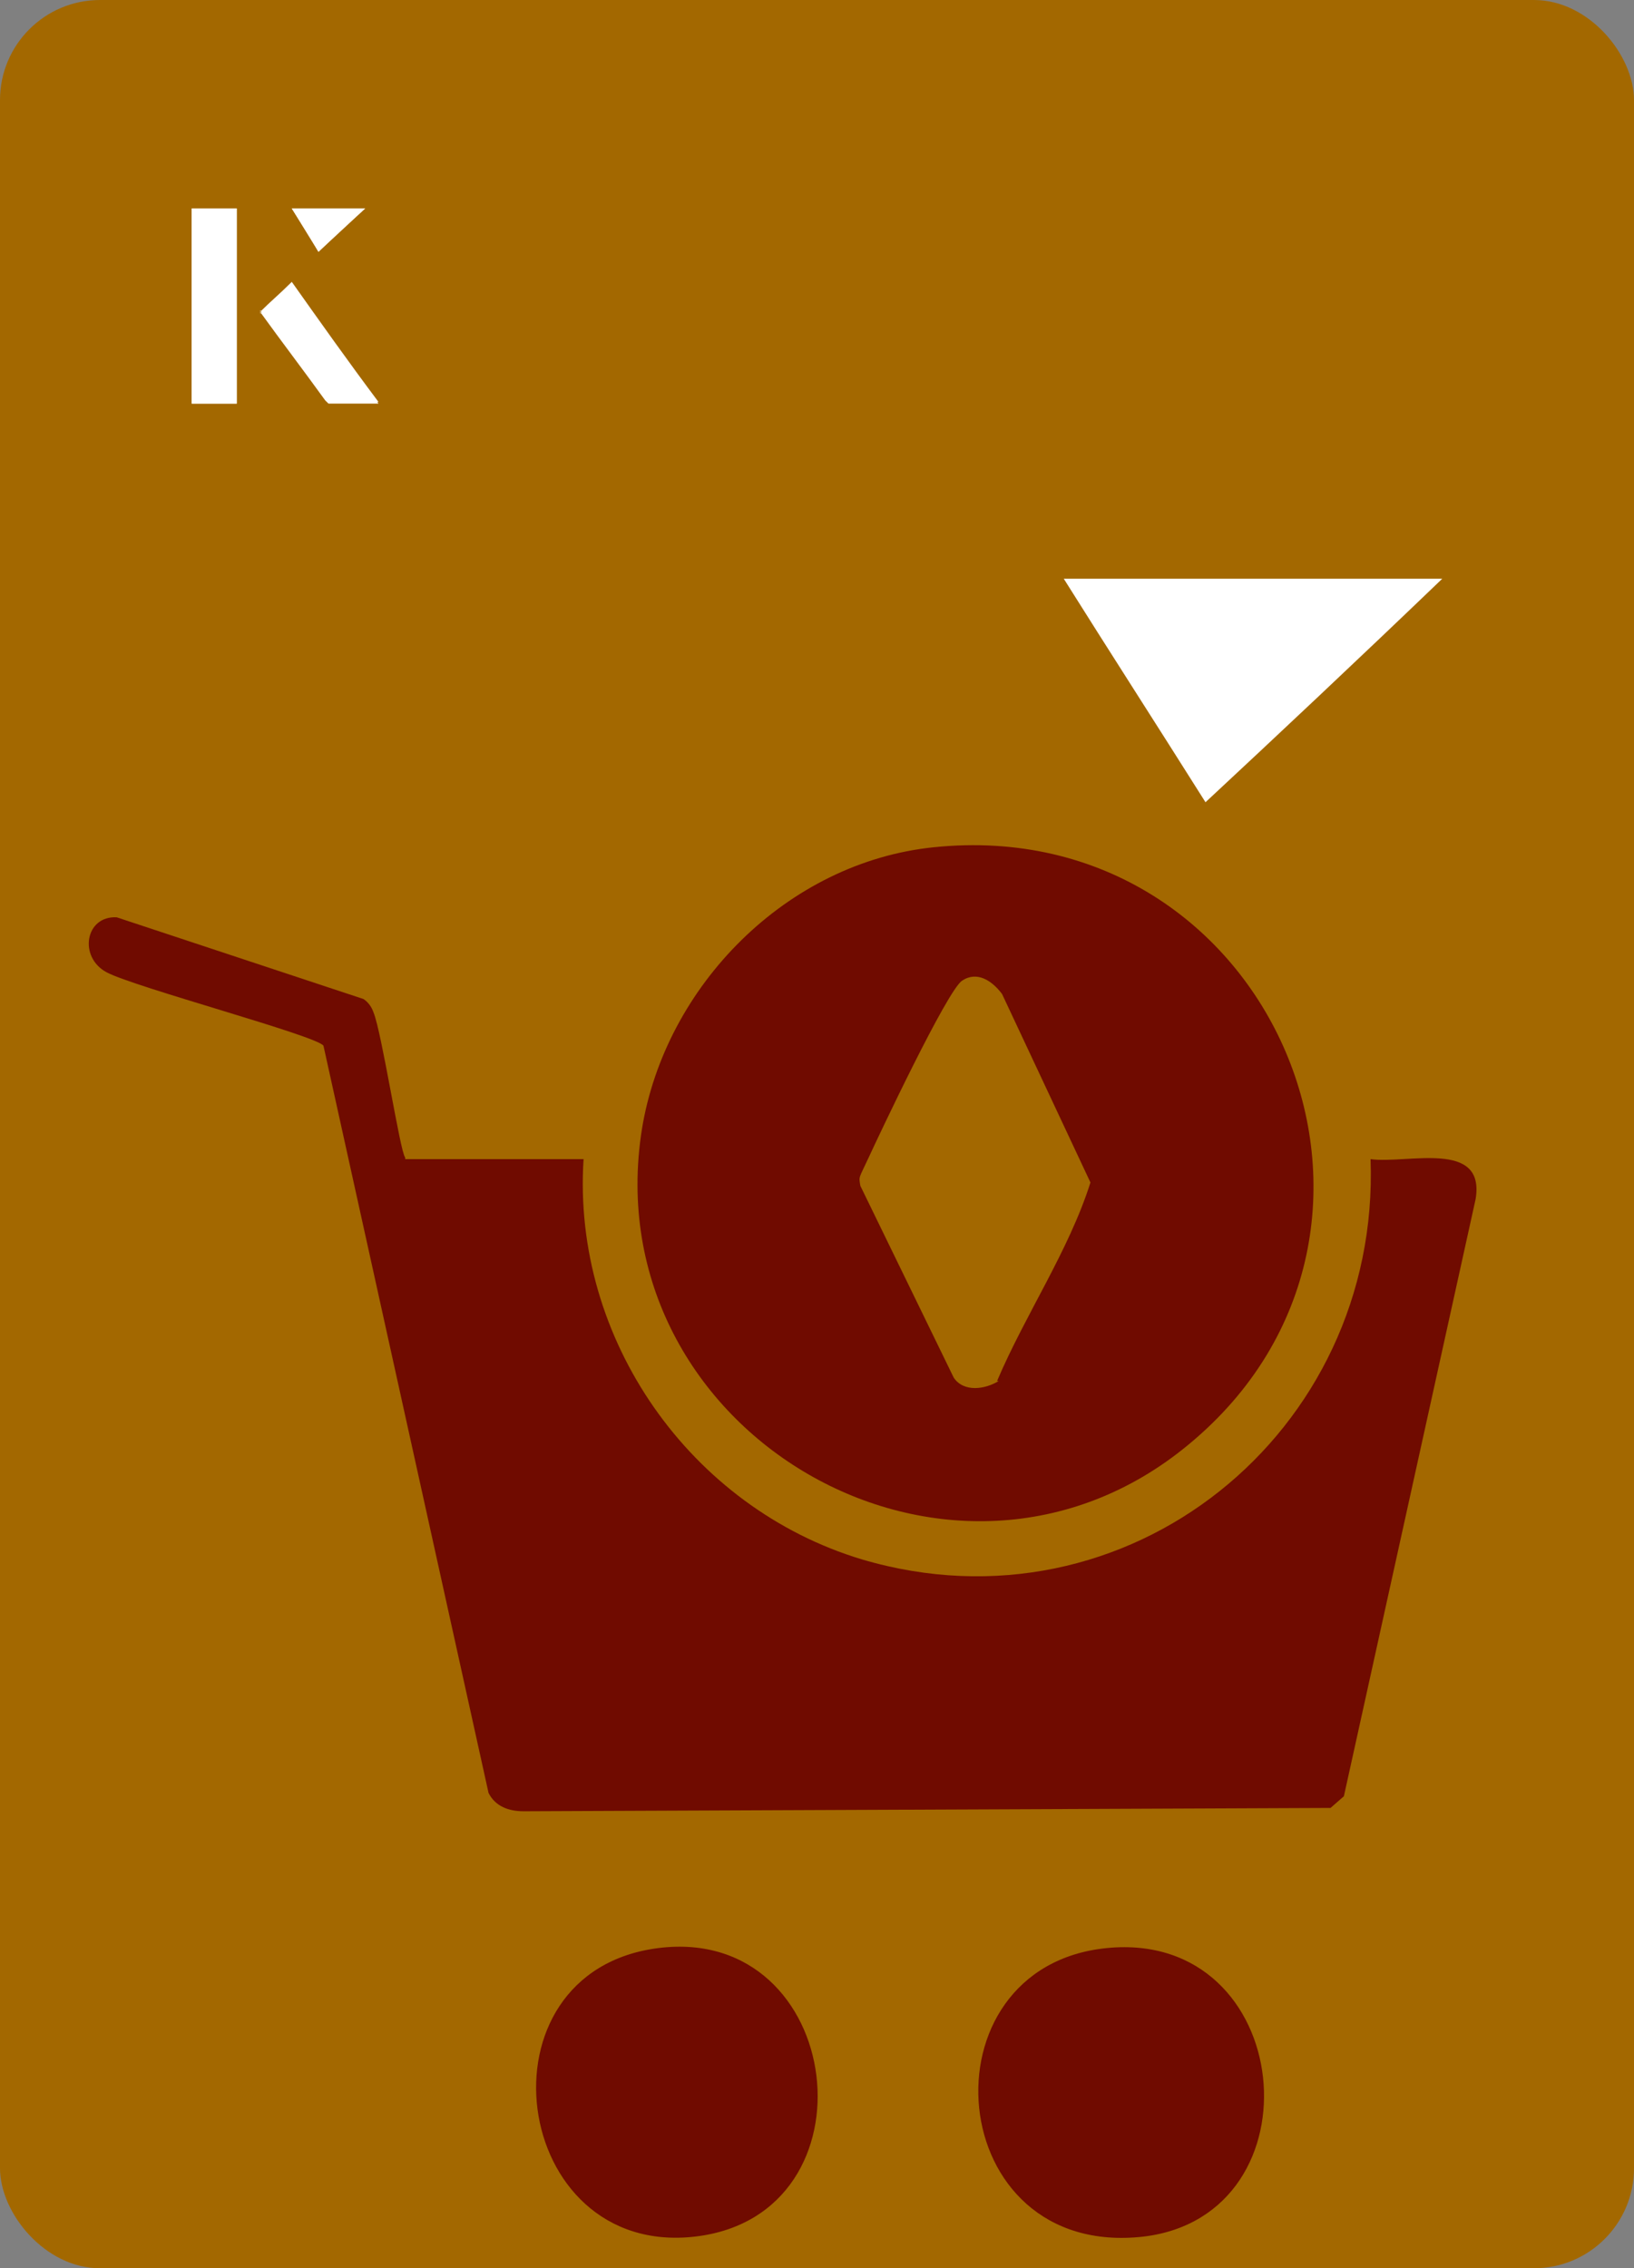
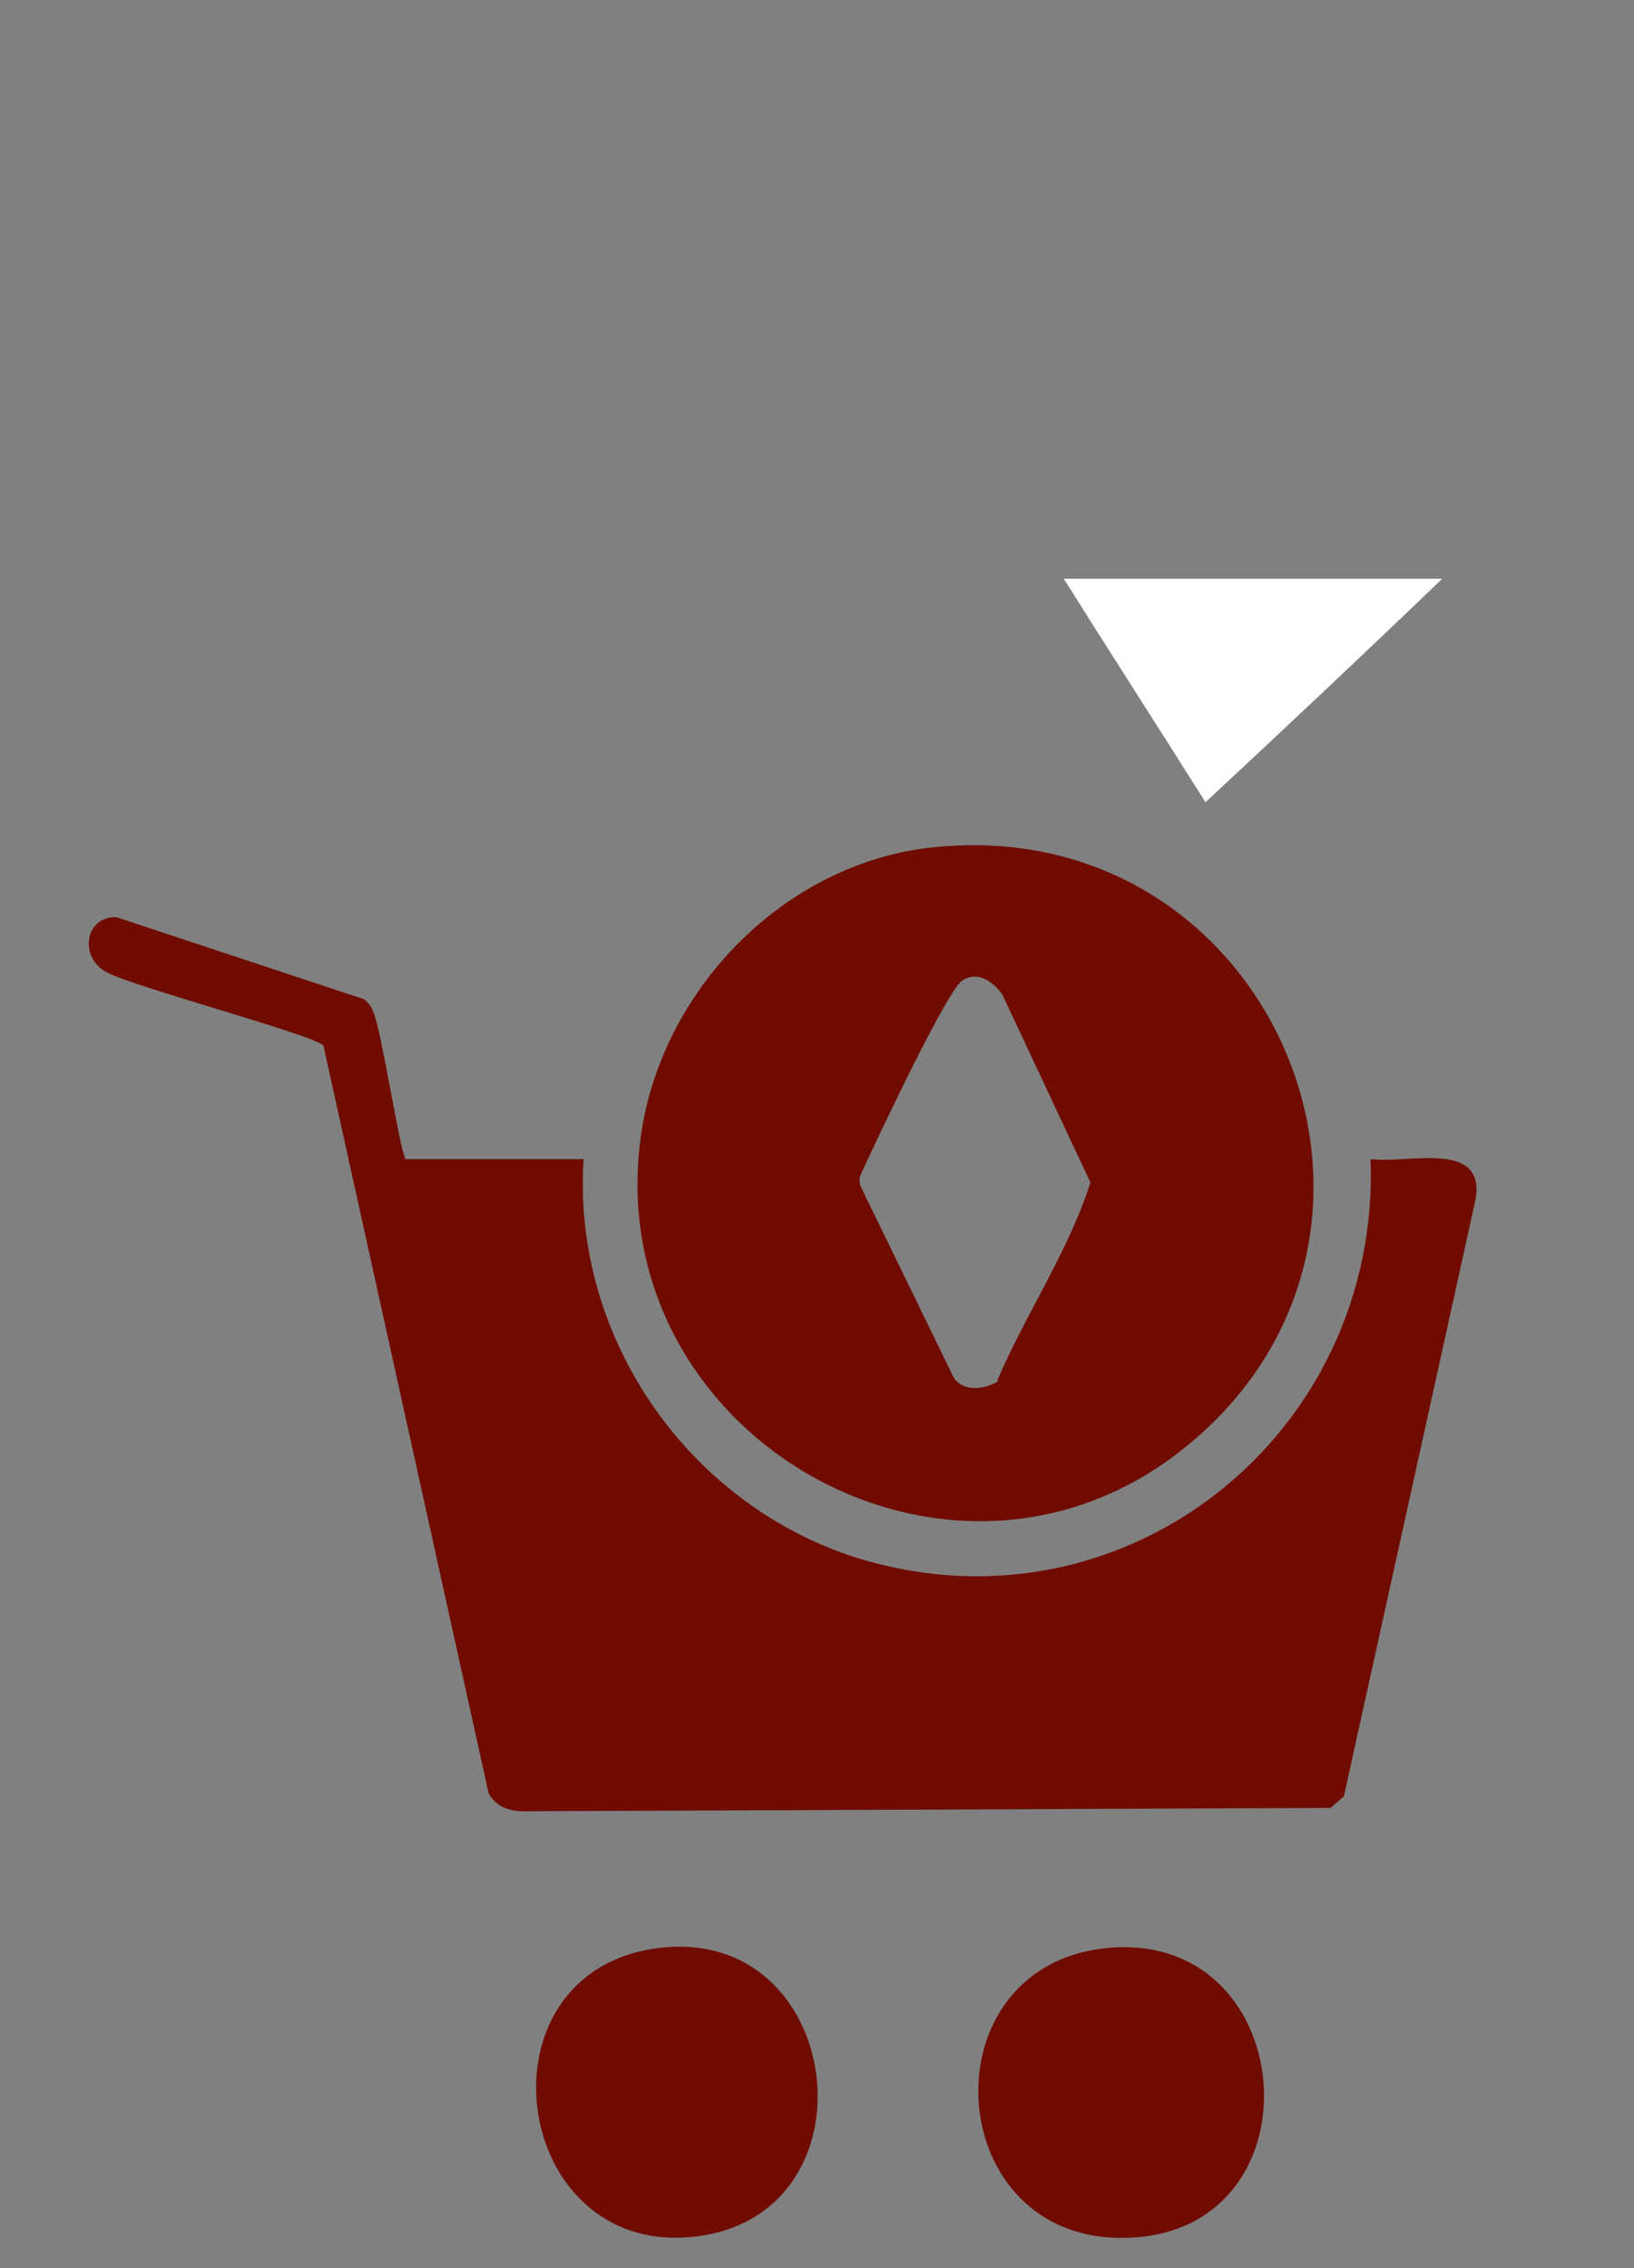
<svg xmlns="http://www.w3.org/2000/svg" id="Layer_1" data-name="Layer 1" viewBox="0 0 98 136">
  <rect x="0" y="0" width="98" height="136" fill="#808080" stroke="none" />
  <defs>
    <style>
      .cls-1 {
        fill: #fff;
      }

      .cls-2 {
        fill: #a36800;
      }

      .cls-3 {
        fill: #700b00;
      }
    </style>
  </defs>
-   <rect class="cls-2" x="0" y="0" width="98" height="136" rx="6" ry="6" />
  <g>
    <path class="cls-1" d="M72.3,48.1c-2.9-4.6-5.8-9.1-8.5-13.4h22.7c-5,4.8-9.9,9.4-14.2,13.4Z" />
    <g>
-       <path class="cls-1" d="M14.2,12.5h-2.7v11.7h2.7v-11.7ZM15.6,18.7c1.3,1.8,2.6,3.5,3.9,5.3,0,0,.2.2.2.2,1,0,1.9,0,3,0-1.8-2.5-3.5-4.8-5.2-7.2-.7.6-1.3,1.2-1.9,1.8ZM19.1,15.1c.8-.8,1.8-1.7,2.8-2.6h-4.4c.5.8,1.1,1.7,1.6,2.6Z" />
-       <path class="cls-1" d="M14.2,12.5v11.7h-2.7v-11.7h2.7Z" />
-       <path class="cls-1" d="M15.6,18.7c.6-.6,1.2-1.1,1.9-1.8,1.7,2.4,3.4,4.8,5.2,7.2-1.1,0-2,0-3,0,0,0-.2,0-.2-.2-1.3-1.8-2.6-3.5-3.9-5.3Z" />
-       <polygon class="cls-1" points="19.1 15.1 17.5 12.5 21.9 12.5 19.1 15.1" />
-     </g>
+       </g>
  </g>
  <g>
    <path class="cls-3" d="M24.3,69.5h10.7c-.7,10.8,6.4,20.9,16.7,24,15.9,4.7,31.1-7.6,30.5-24,2.2.3,6.9-1.2,6.3,2.4l-7.9,35.8-.8.7-48.4.2c-.9,0-1.7-.3-2.1-1.1l-9.9-44.8c-.4-.6-11.3-3.5-13-4.4s-1.3-3.4.6-3.3l14.8,4.9c.3.2.5.5.6.8.5,1.2,1.6,8.4,1.9,8.7Z" />
    <path class="cls-3" d="M56,50.8c20.3-2.1,30.9,22.9,15.3,35.8-14.2,11.8-35.7-.7-32.8-18.9,1.4-8.6,8.7-16,17.5-16.9ZM59.8,82.8c1.7-4,4.3-7.8,5.6-11.9l-5.3-11.3c-.6-.8-1.5-1.4-2.4-.8s-5,9.3-5.6,10.6-.6,1.1-.5,1.7l5.6,11.5c.6.9,1.9.7,2.7.2Z" />
    <path class="cls-3" d="M39.5,116.8c11.2-1.4,13.3,16,2.2,17.3s-13.4-15.9-2.2-17.3Z" />
    <path class="cls-3" d="M66.4,116.8c11.3-1.1,12.9,16,2.2,17.3-12.1,1.4-13.5-16.2-2.2-17.3Z" />
  </g>
</svg>